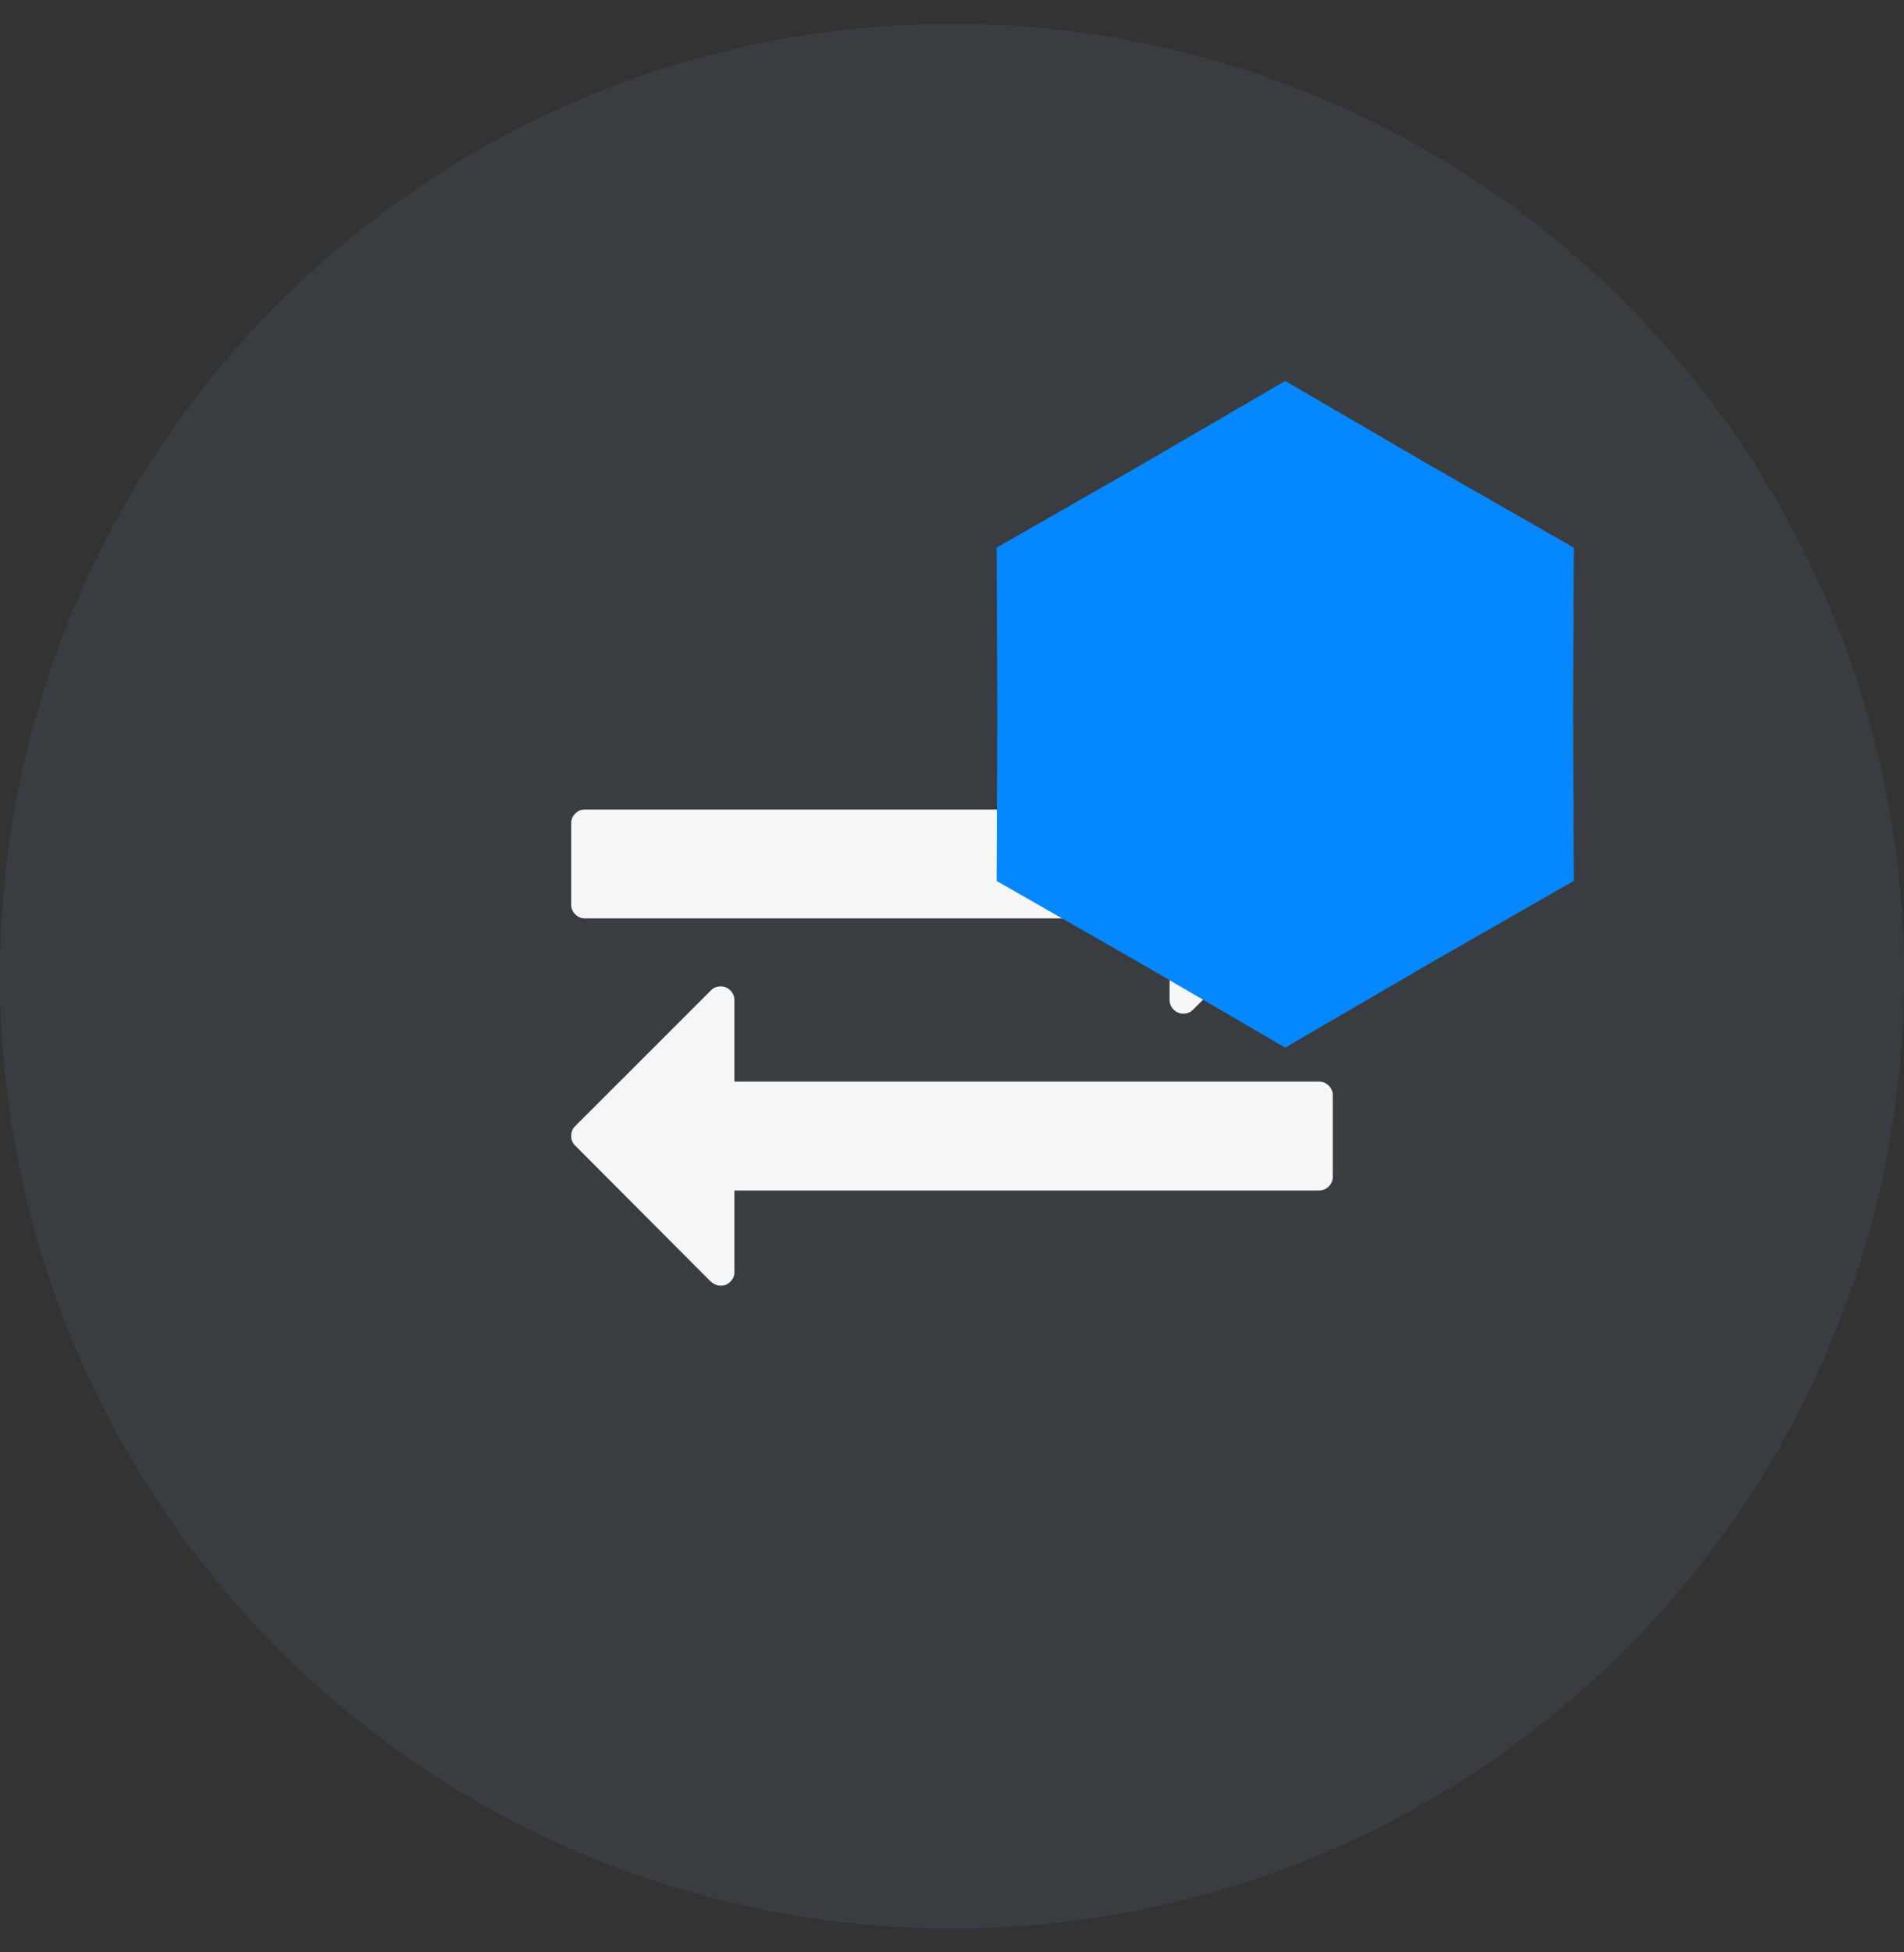
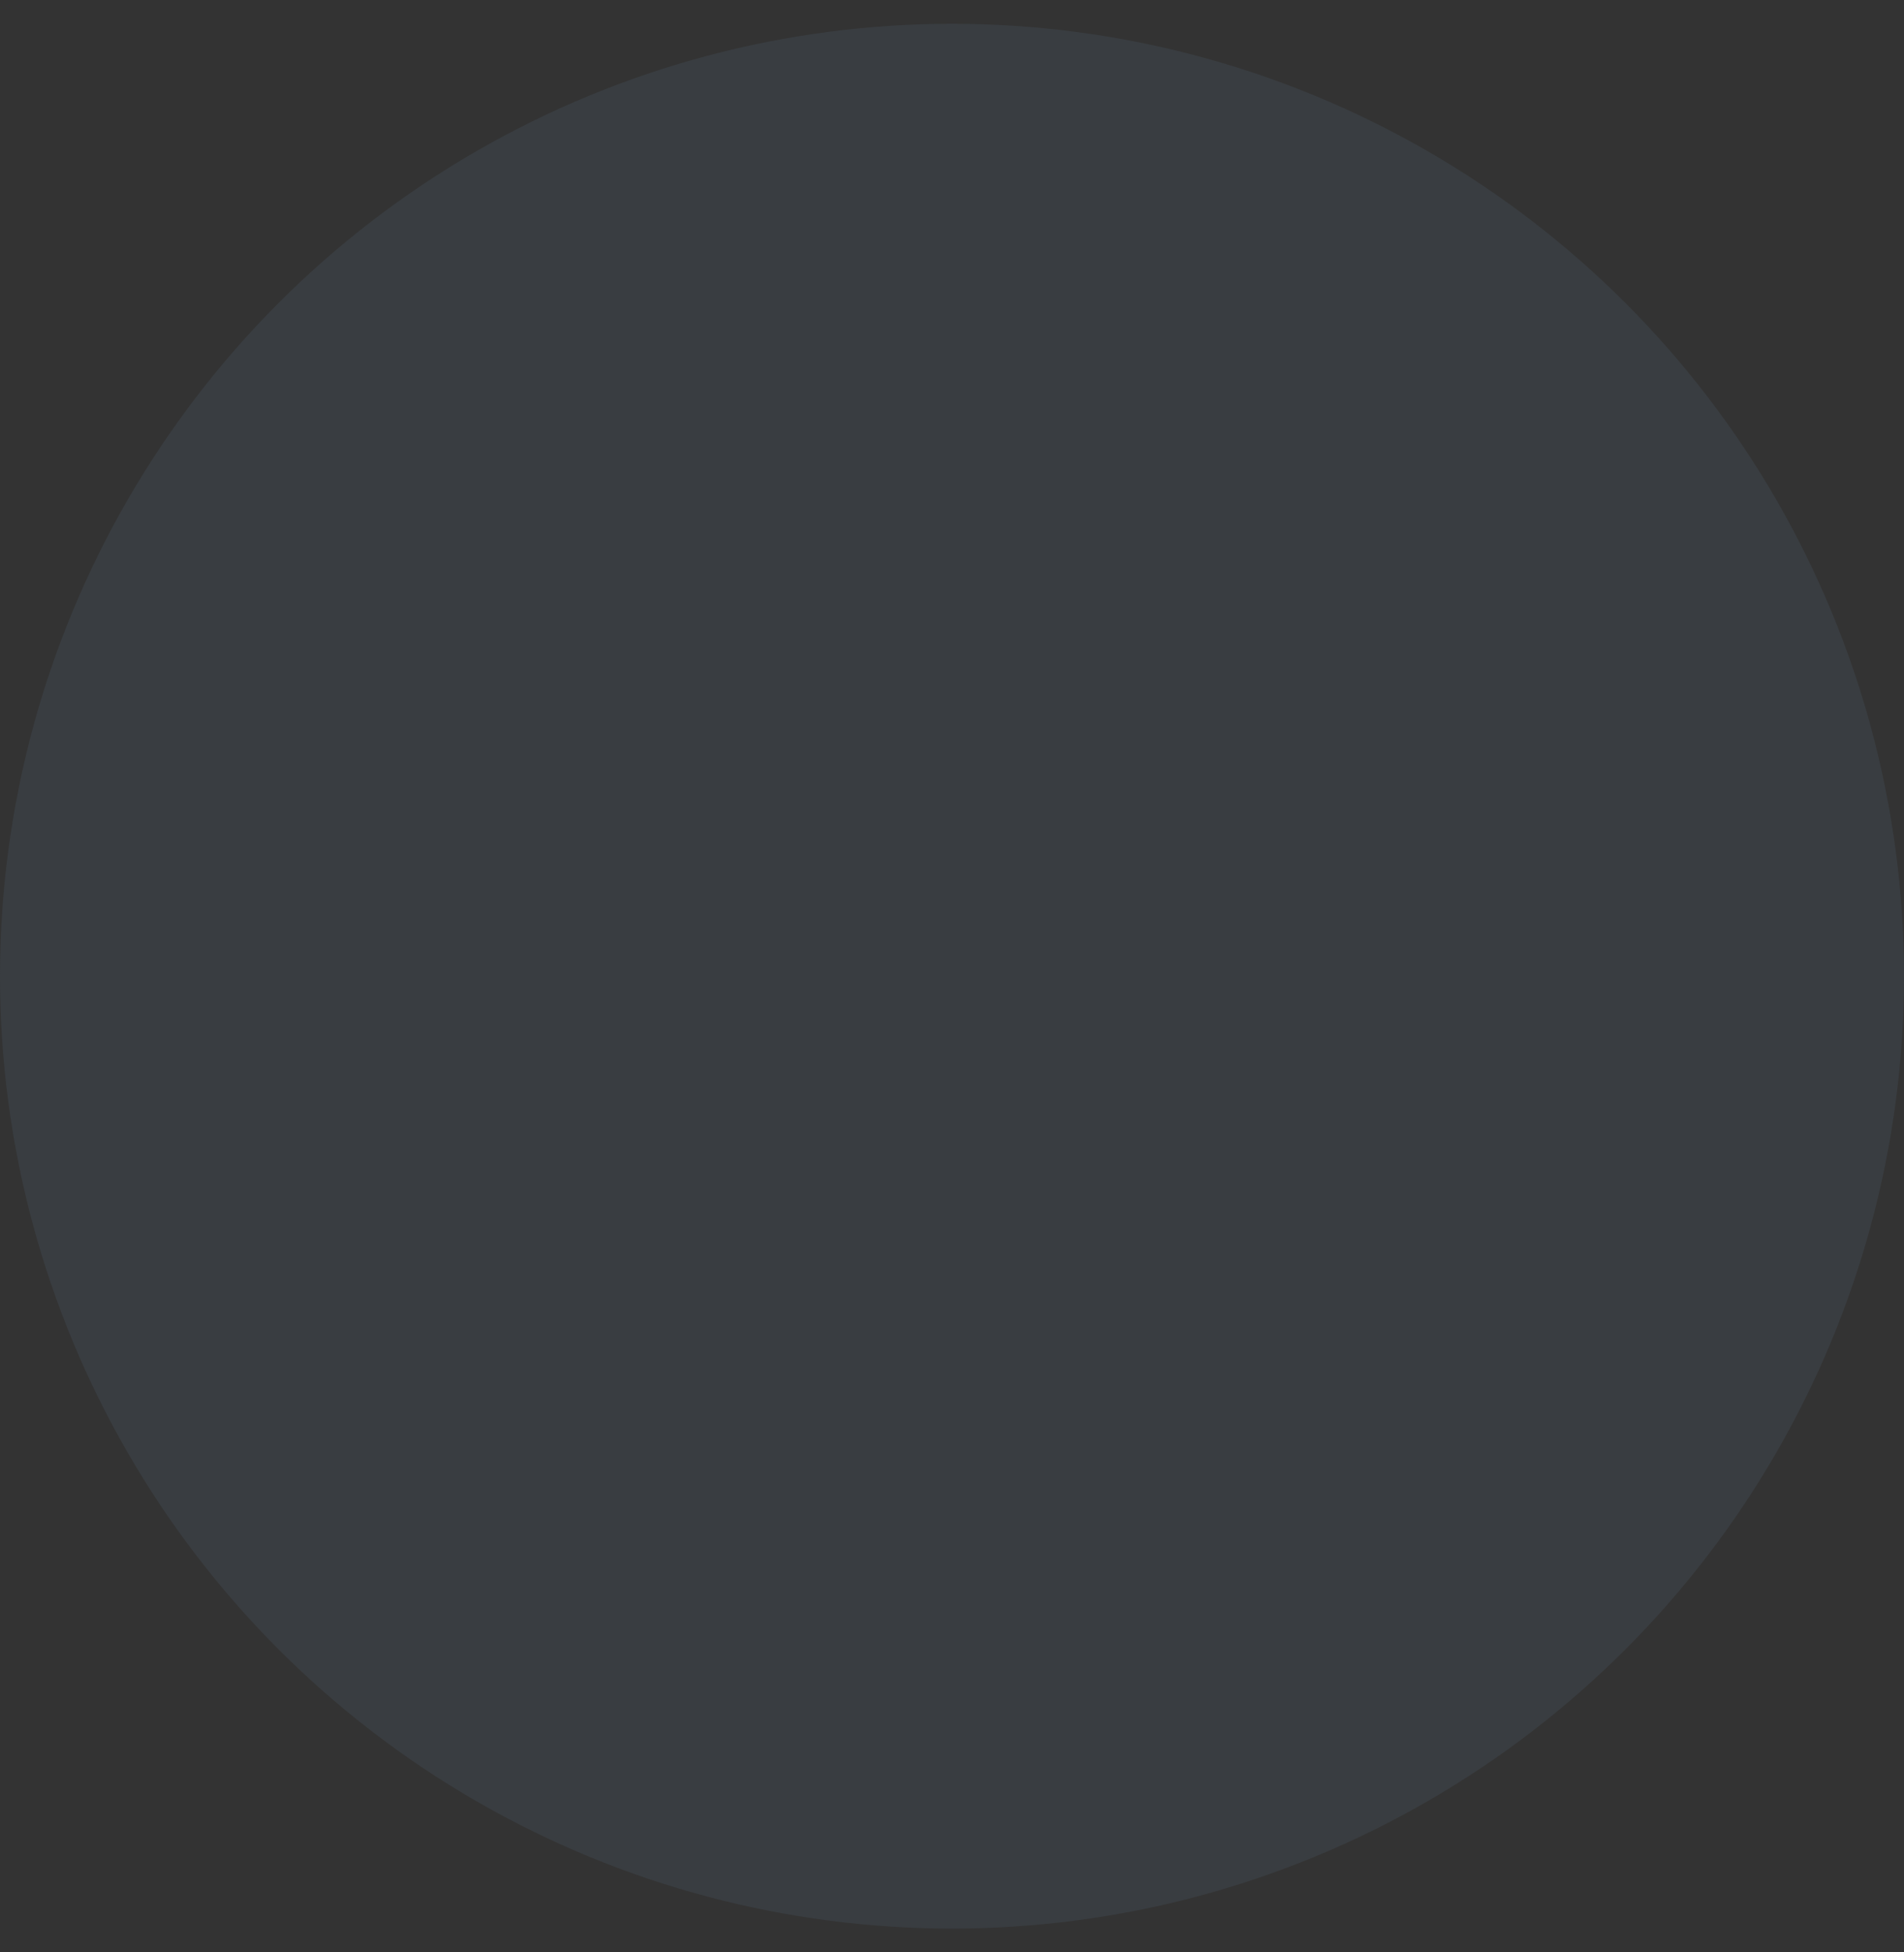
<svg xmlns="http://www.w3.org/2000/svg" width="40" height="41" viewBox="0 0 40 41" fill="none">
  <rect x="0" y="0" width="40" height="41" fill="#333333" stroke="none" />
  <circle cx="20" cy="20.5" r="20" fill="#393D41" />
-   <path d="M28 23V24.714C28 24.792 27.972 24.859 27.915 24.915C27.859 24.972 27.792 25 27.714 25H15.429V26.714C15.429 26.792 15.4 26.859 15.344 26.915C15.287 26.972 15.22 27 15.143 27C15.071 27 15 26.97 14.929 26.911L12.08 24.054C12.027 24 12 23.934 12 23.857C12 23.774 12.027 23.705 12.08 23.652L14.938 20.795C14.991 20.741 15.059 20.714 15.143 20.714C15.22 20.714 15.287 20.743 15.344 20.799C15.4 20.856 15.429 20.923 15.429 21V22.714H27.714C27.792 22.714 27.859 22.743 27.915 22.799C27.972 22.856 28 22.923 28 23ZM28 18.143C28 18.226 27.973 18.295 27.92 18.348L25.062 21.205C25.009 21.259 24.941 21.286 24.857 21.286C24.78 21.286 24.713 21.257 24.656 21.201C24.6 21.144 24.571 21.077 24.571 21V19.286H12.286C12.208 19.286 12.141 19.257 12.085 19.201C12.028 19.144 12 19.077 12 19V17.286C12 17.208 12.028 17.141 12.085 17.085C12.141 17.028 12.208 17 12.286 17H24.571V15.286C24.571 15.202 24.598 15.134 24.652 15.08C24.705 15.027 24.774 15 24.857 15C24.929 15 25 15.03 25.071 15.089L27.92 17.938C27.973 17.991 28 18.059 28 18.143Z" fill="#F6F6F6" />
  <g style="mix-blend-mode:multiply">
-     <path d="M27 8L30.024 9.762L33.062 11.5L33.048 15L33.062 18.5L30.024 20.238L27 22L23.976 20.238L20.938 18.5L20.952 15L20.938 11.5L23.976 9.762L27 8Z" fill="#0587FF" />
-   </g>
+     </g>
</svg>